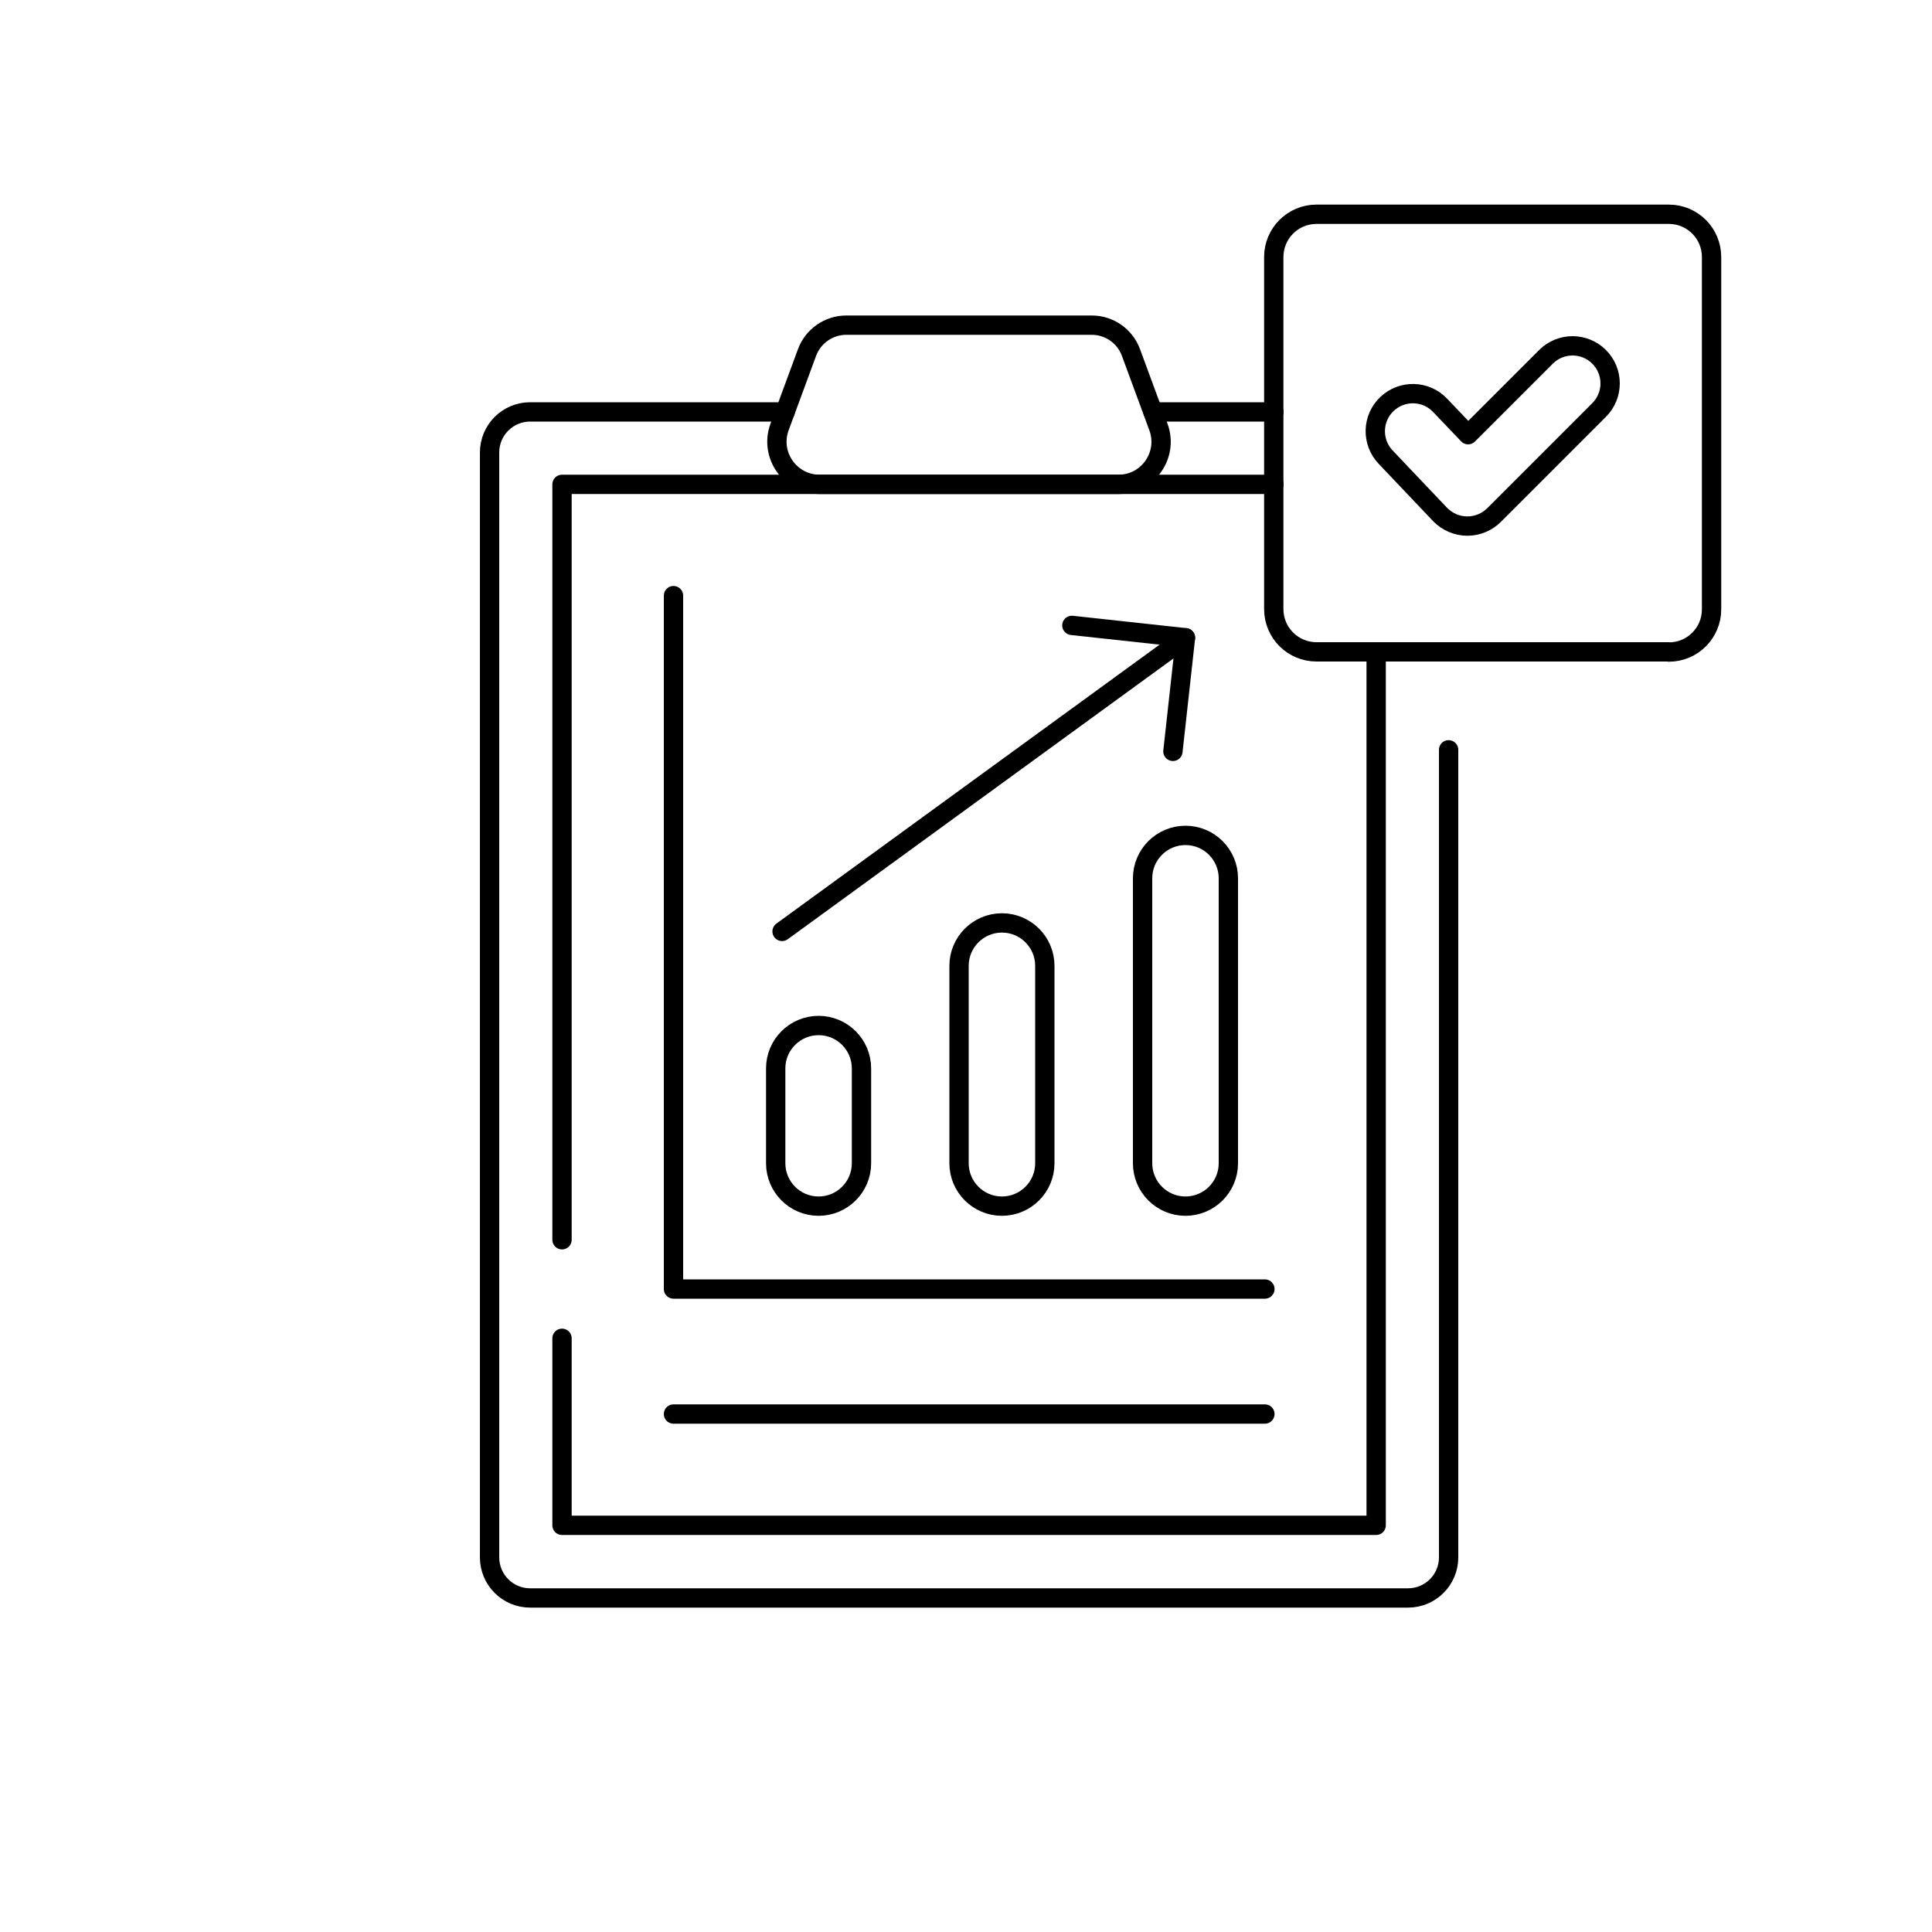
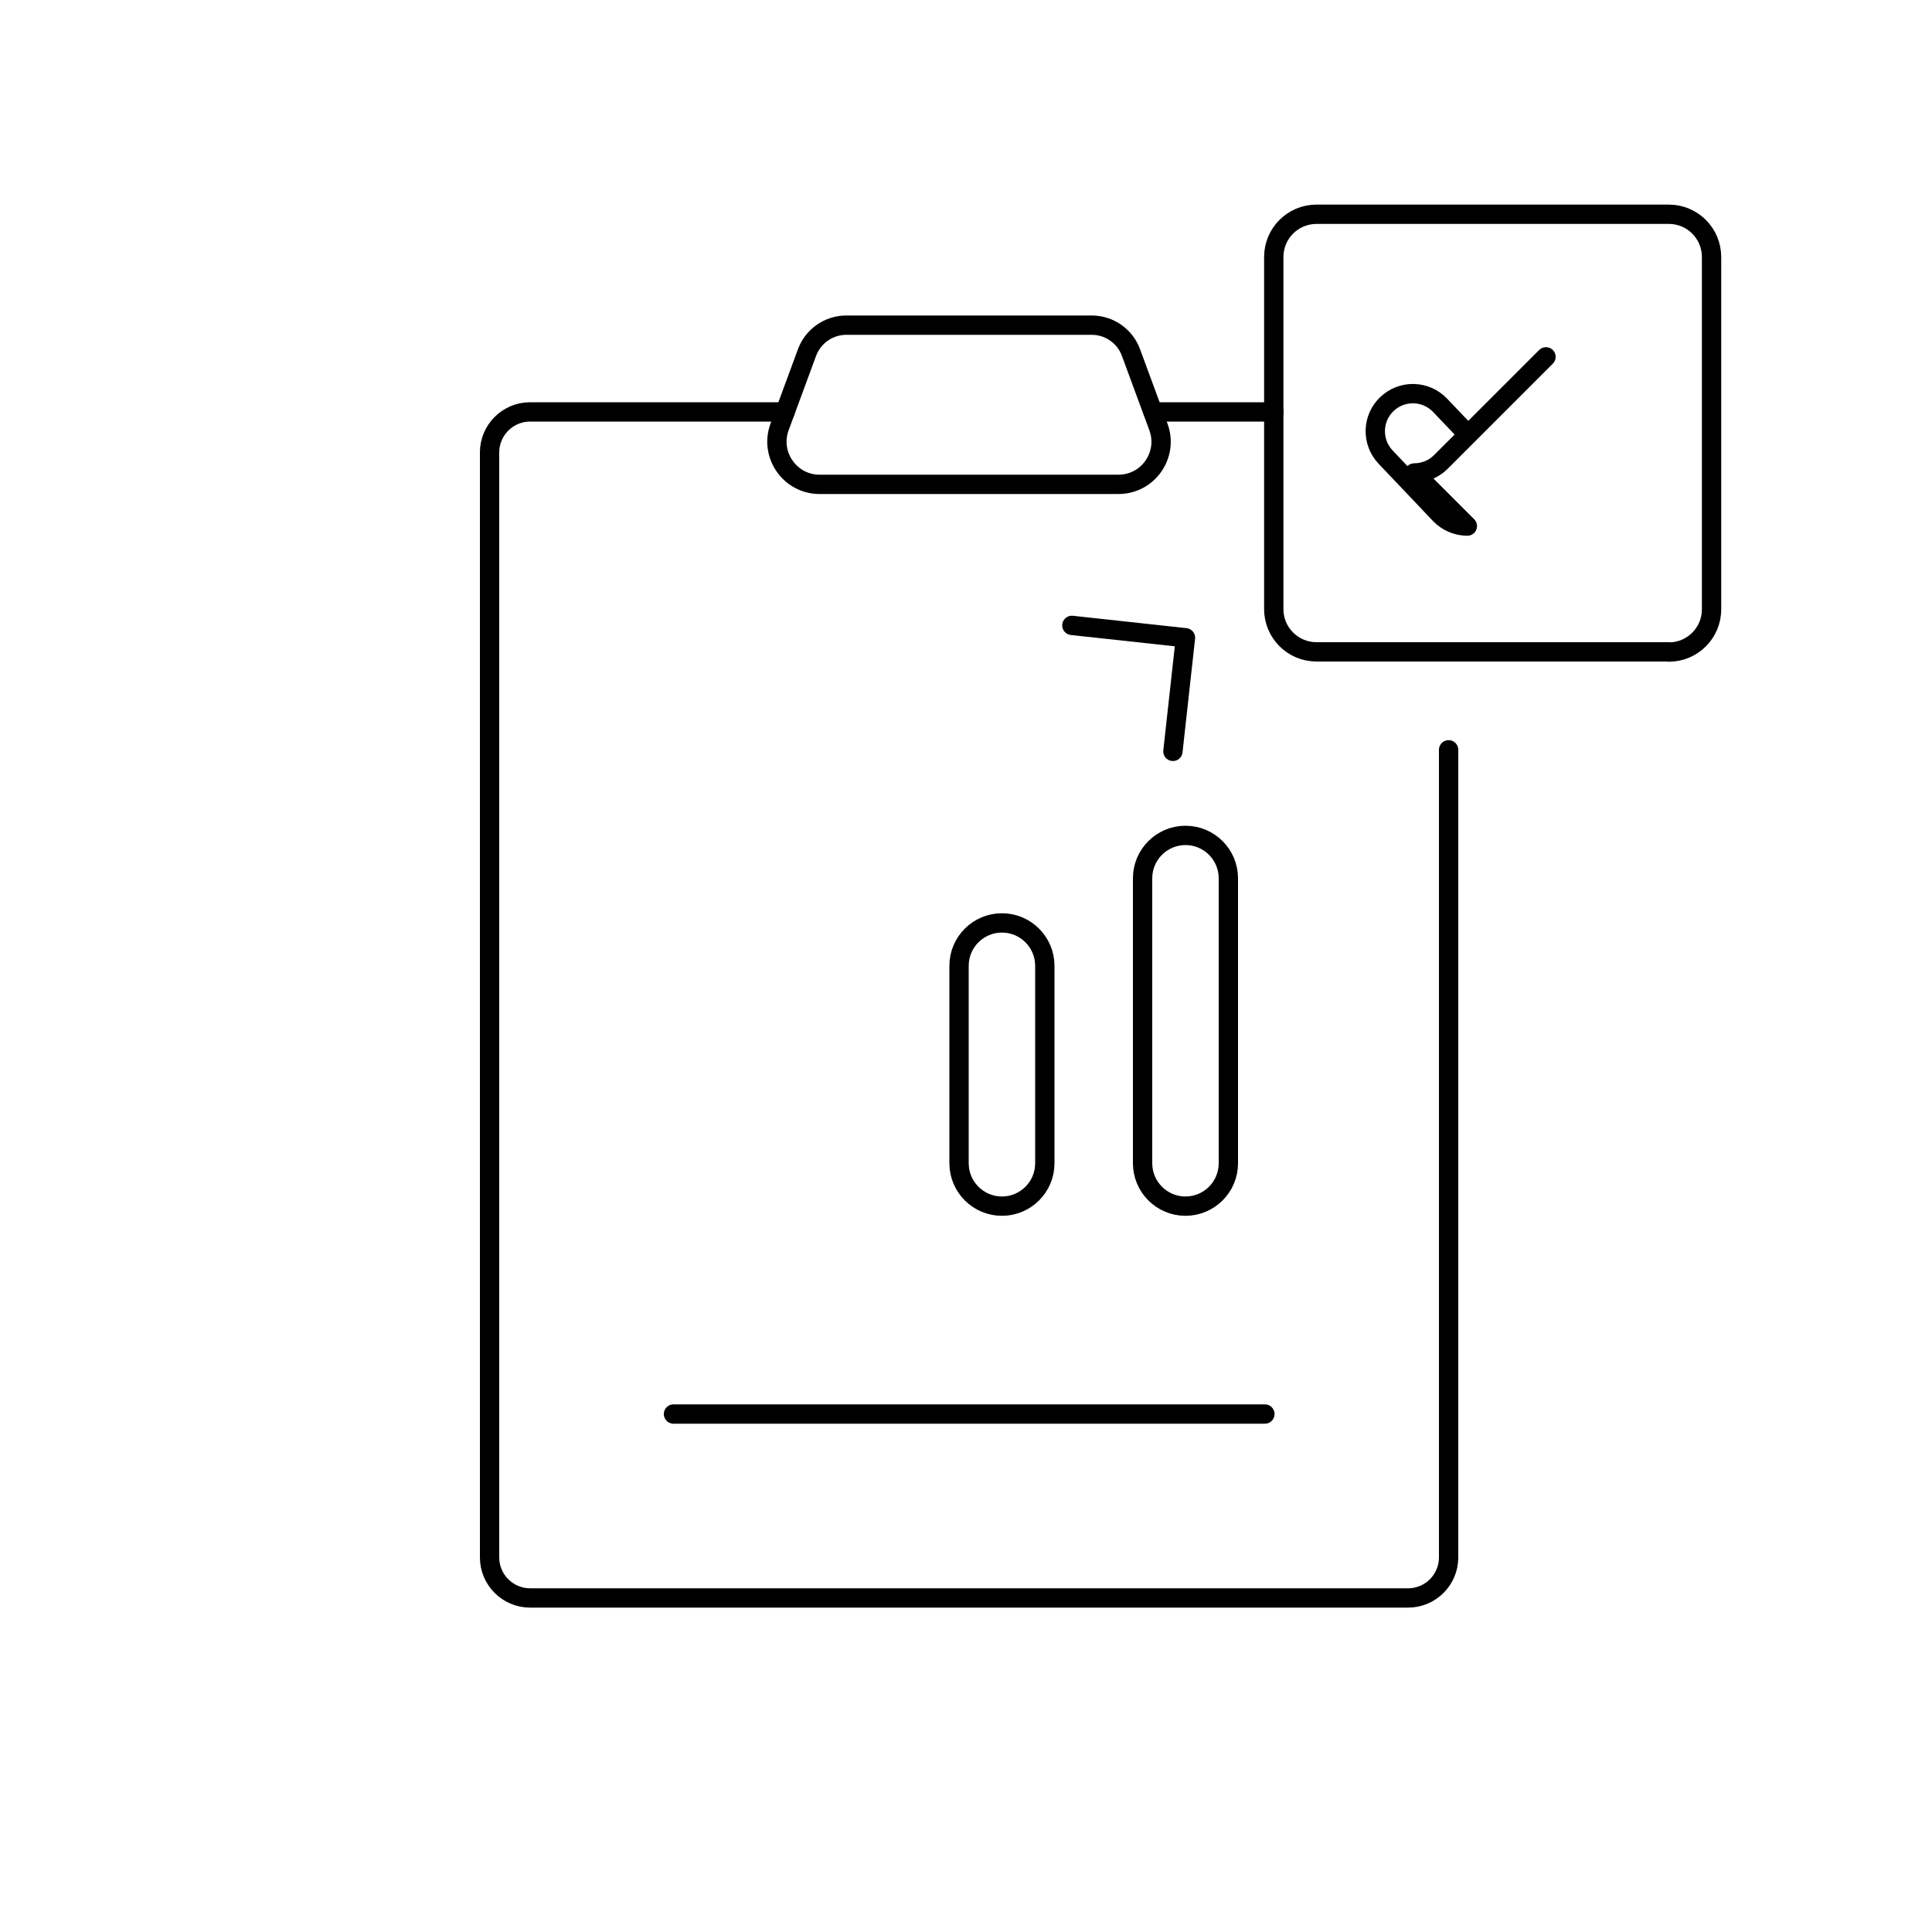
<svg xmlns="http://www.w3.org/2000/svg" id="Layer_1" data-name="Layer 1" viewBox="0 0 100 100">
  <defs>
    <style>      .cls-1 {        fill: none;        stroke: #000;        stroke-linecap: round;        stroke-linejoin: round;      }    </style>
  </defs>
  <path class="cls-1" d="M86.38,33.74h-18.24c-1.22,0-2.21-.99-2.21-2.21V13.3c0-1.22.99-2.21,2.21-2.21h18.24c1.22,0,2.21.99,2.21,2.21v18.24c0,1.22-.99,2.21-2.21,2.21Z" />
  <line class="cls-1" x1="65.94" y1="21.32" x2="59.68" y2="21.32" />
  <path class="cls-1" d="M74.98,38.81v41.8c0,1.16-.94,2.1-2.1,2.1H27.44c-1.16,0-2.1-.94-2.1-2.1V23.42c0-1.16.94-2.1,2.1-2.1h13.2" />
-   <polyline class="cls-1" points="29.09 64.17 29.09 25.07 65.94 25.07" />
-   <polyline class="cls-1" points="71.23 33.75 71.23 78.95 29.09 78.95 29.09 69.27" />
  <line class="cls-1" x1="65.47" y1="73.19" x2="34.86" y2="73.19" />
-   <polyline class="cls-1" points="65.47 66.72 34.86 66.72 34.86 30.83" />
-   <path class="cls-1" d="M75.95,27.23c-.53,0-1.04-.22-1.41-.6l-2.82-2.97c-.74-.78-.71-2.01.07-2.75.78-.74,2.01-.71,2.75.07l1.45,1.52,4.03-4.03c.76-.76,1.99-.76,2.75,0,.76.76.76,1.99,0,2.75l-5.44,5.44c-.36.36-.86.57-1.38.57Z" />
+   <path class="cls-1" d="M75.95,27.23c-.53,0-1.04-.22-1.41-.6l-2.82-2.97c-.74-.78-.71-2.01.07-2.75.78-.74,2.01-.71,2.75.07l1.45,1.52,4.03-4.03l-5.44,5.44c-.36.36-.86.57-1.38.57Z" />
  <path class="cls-1" d="M57.9,25.07h-15.48c-1.53,0-2.6-1.53-2.07-2.97l1.42-3.85c.31-.85,1.13-1.42,2.03-1.42h12.71c.91,0,1.72.57,2.03,1.42l1.42,3.85c.53,1.44-.53,2.97-2.07,2.97Z" />
  <g>
-     <path class="cls-1" d="M42.37,62.43h0c-1.23,0-2.22-1-2.22-2.22v-4.91c0-1.23,1-2.22,2.22-2.22h0c1.23,0,2.22,1,2.22,2.22v4.91c0,1.23-1,2.22-2.22,2.22Z" />
    <path class="cls-1" d="M51.86,62.43h0c-1.23,0-2.22-1-2.22-2.22v-10.22c0-1.23,1-2.22,2.22-2.22h0c1.23,0,2.22,1,2.22,2.22v10.22c0,1.23-1,2.22-2.22,2.22Z" />
    <path class="cls-1" d="M61.36,62.43h0c-1.23,0-2.22-1-2.22-2.22v-14.75c0-1.23,1-2.22,2.22-2.22h0c1.23,0,2.22,1,2.22,2.22v14.75c0,1.23-1,2.22-2.22,2.22Z" />
  </g>
  <polyline class="cls-1" points="55.48 32.37 61.36 33.01 60.71 38.89" />
-   <line class="cls-1" x1="61.36" y1="33.01" x2="40.48" y2="48.21" />
</svg>